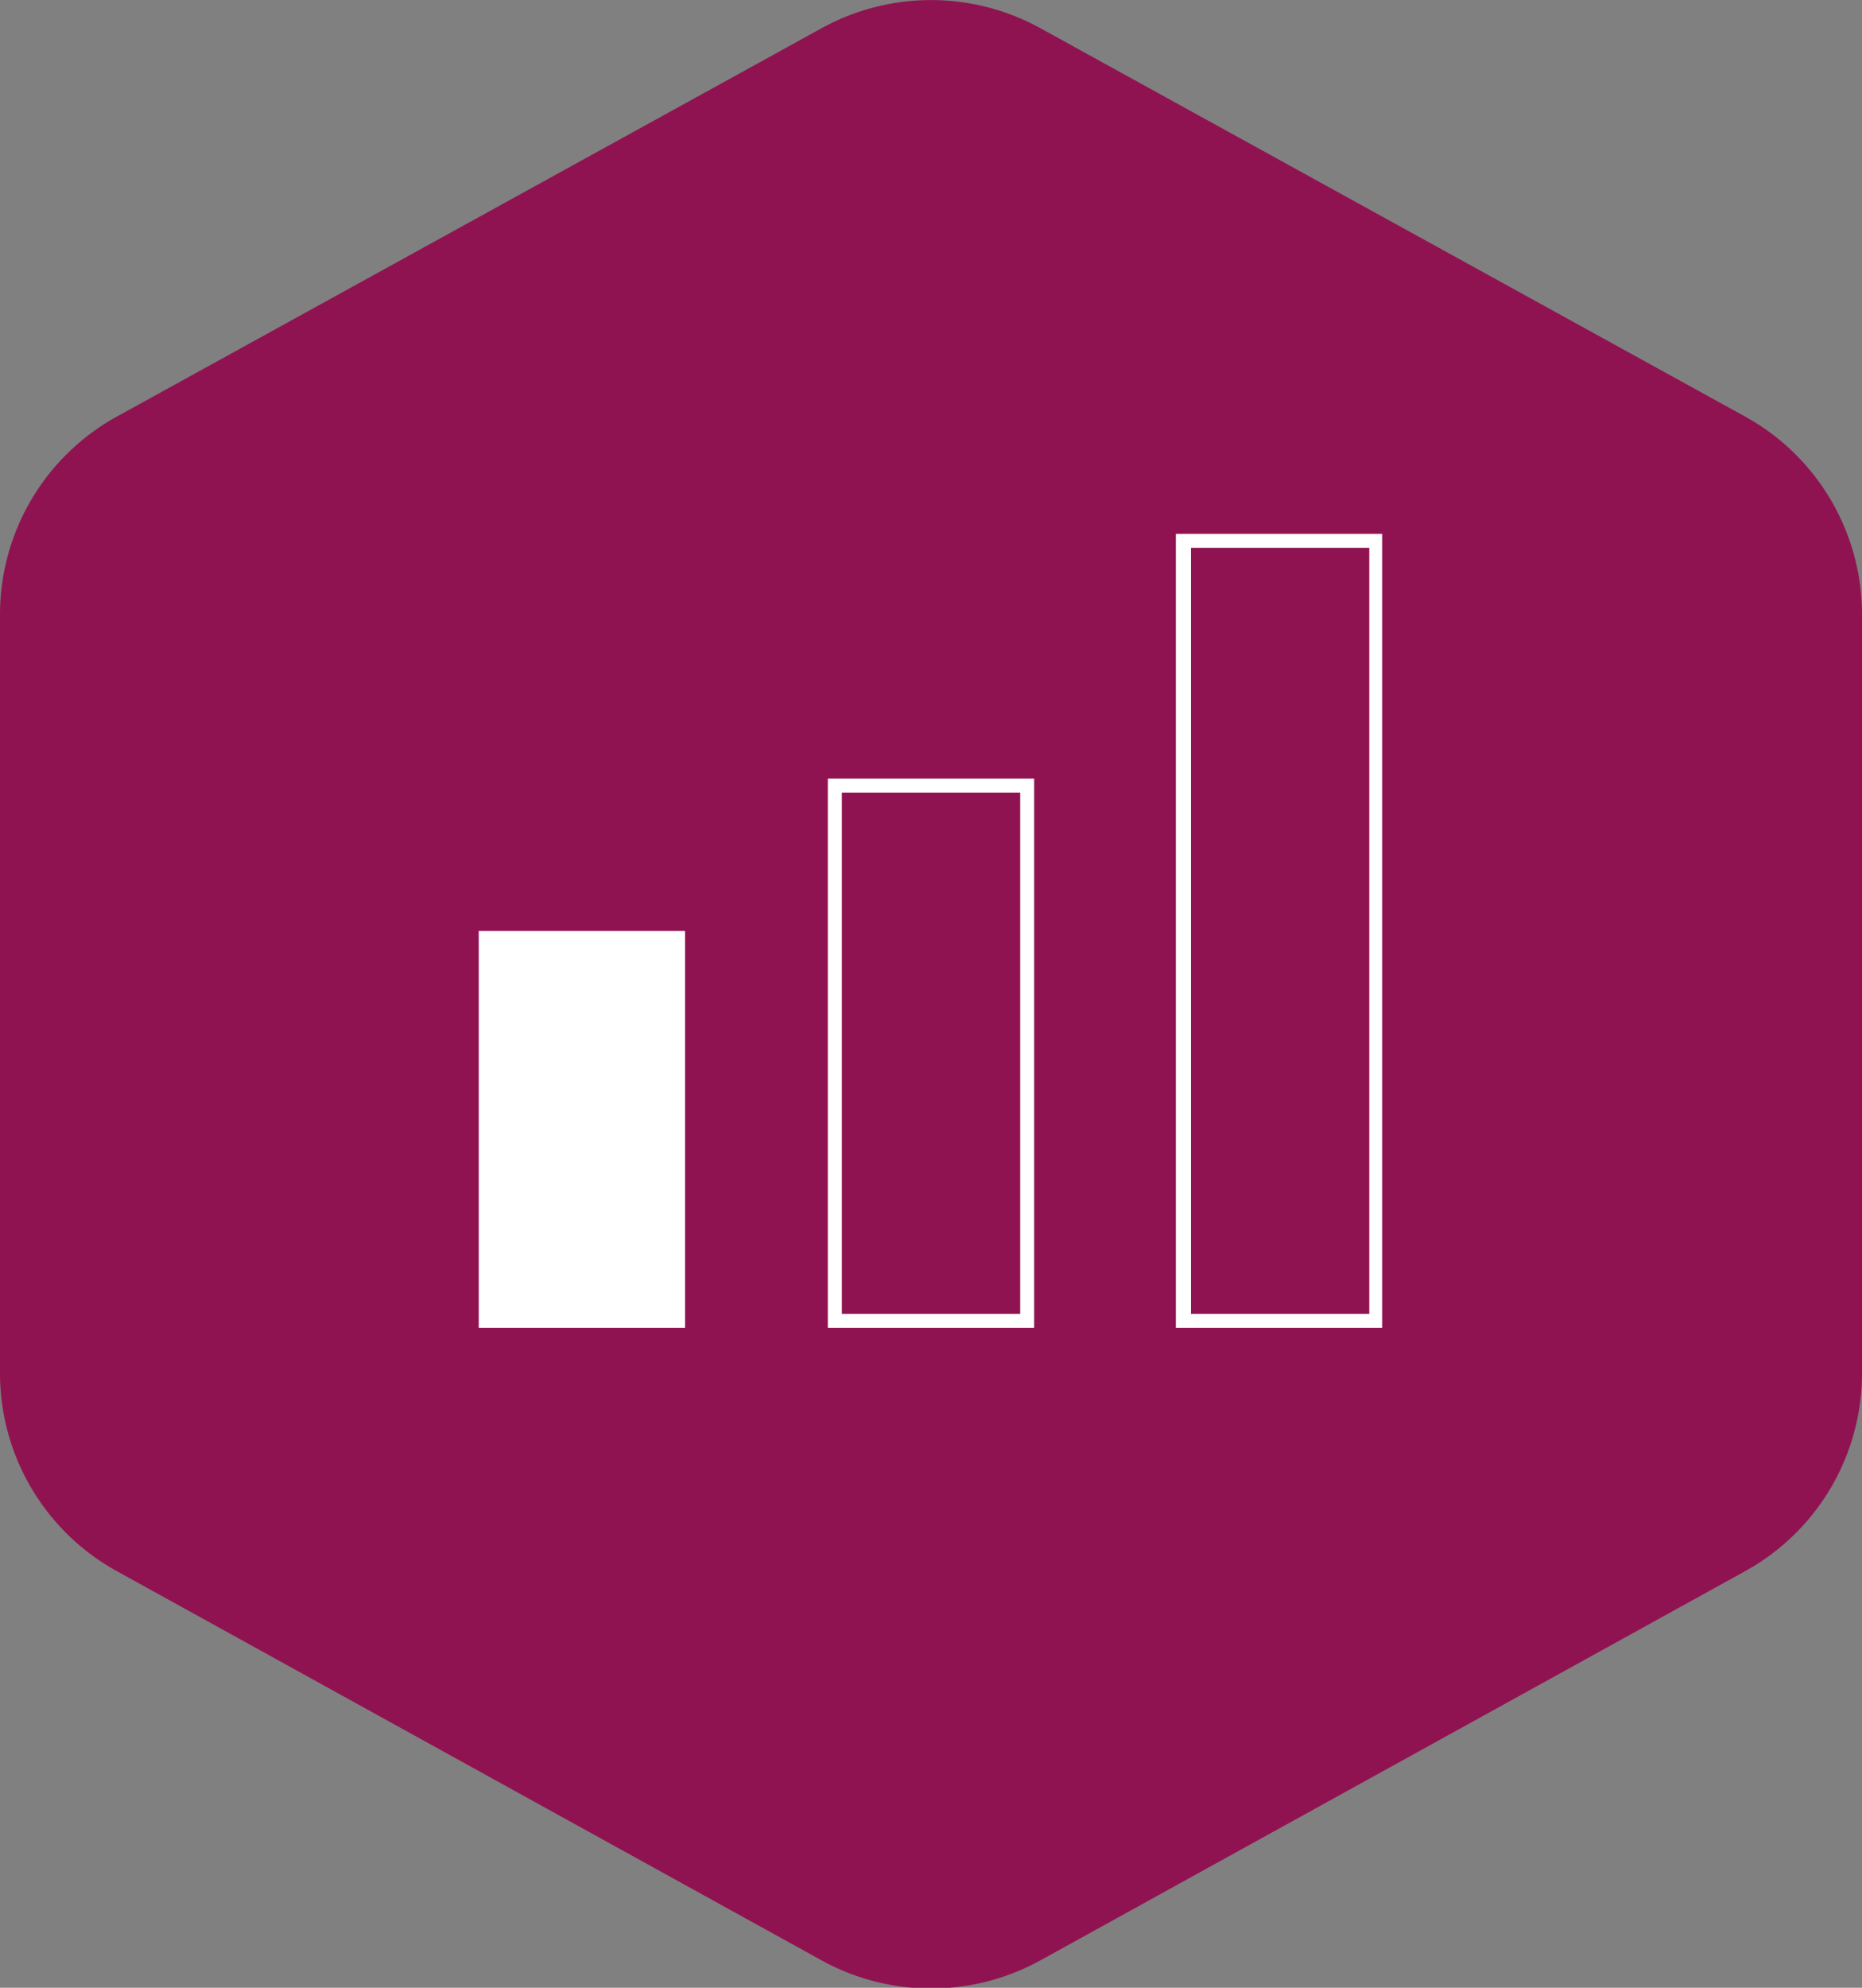
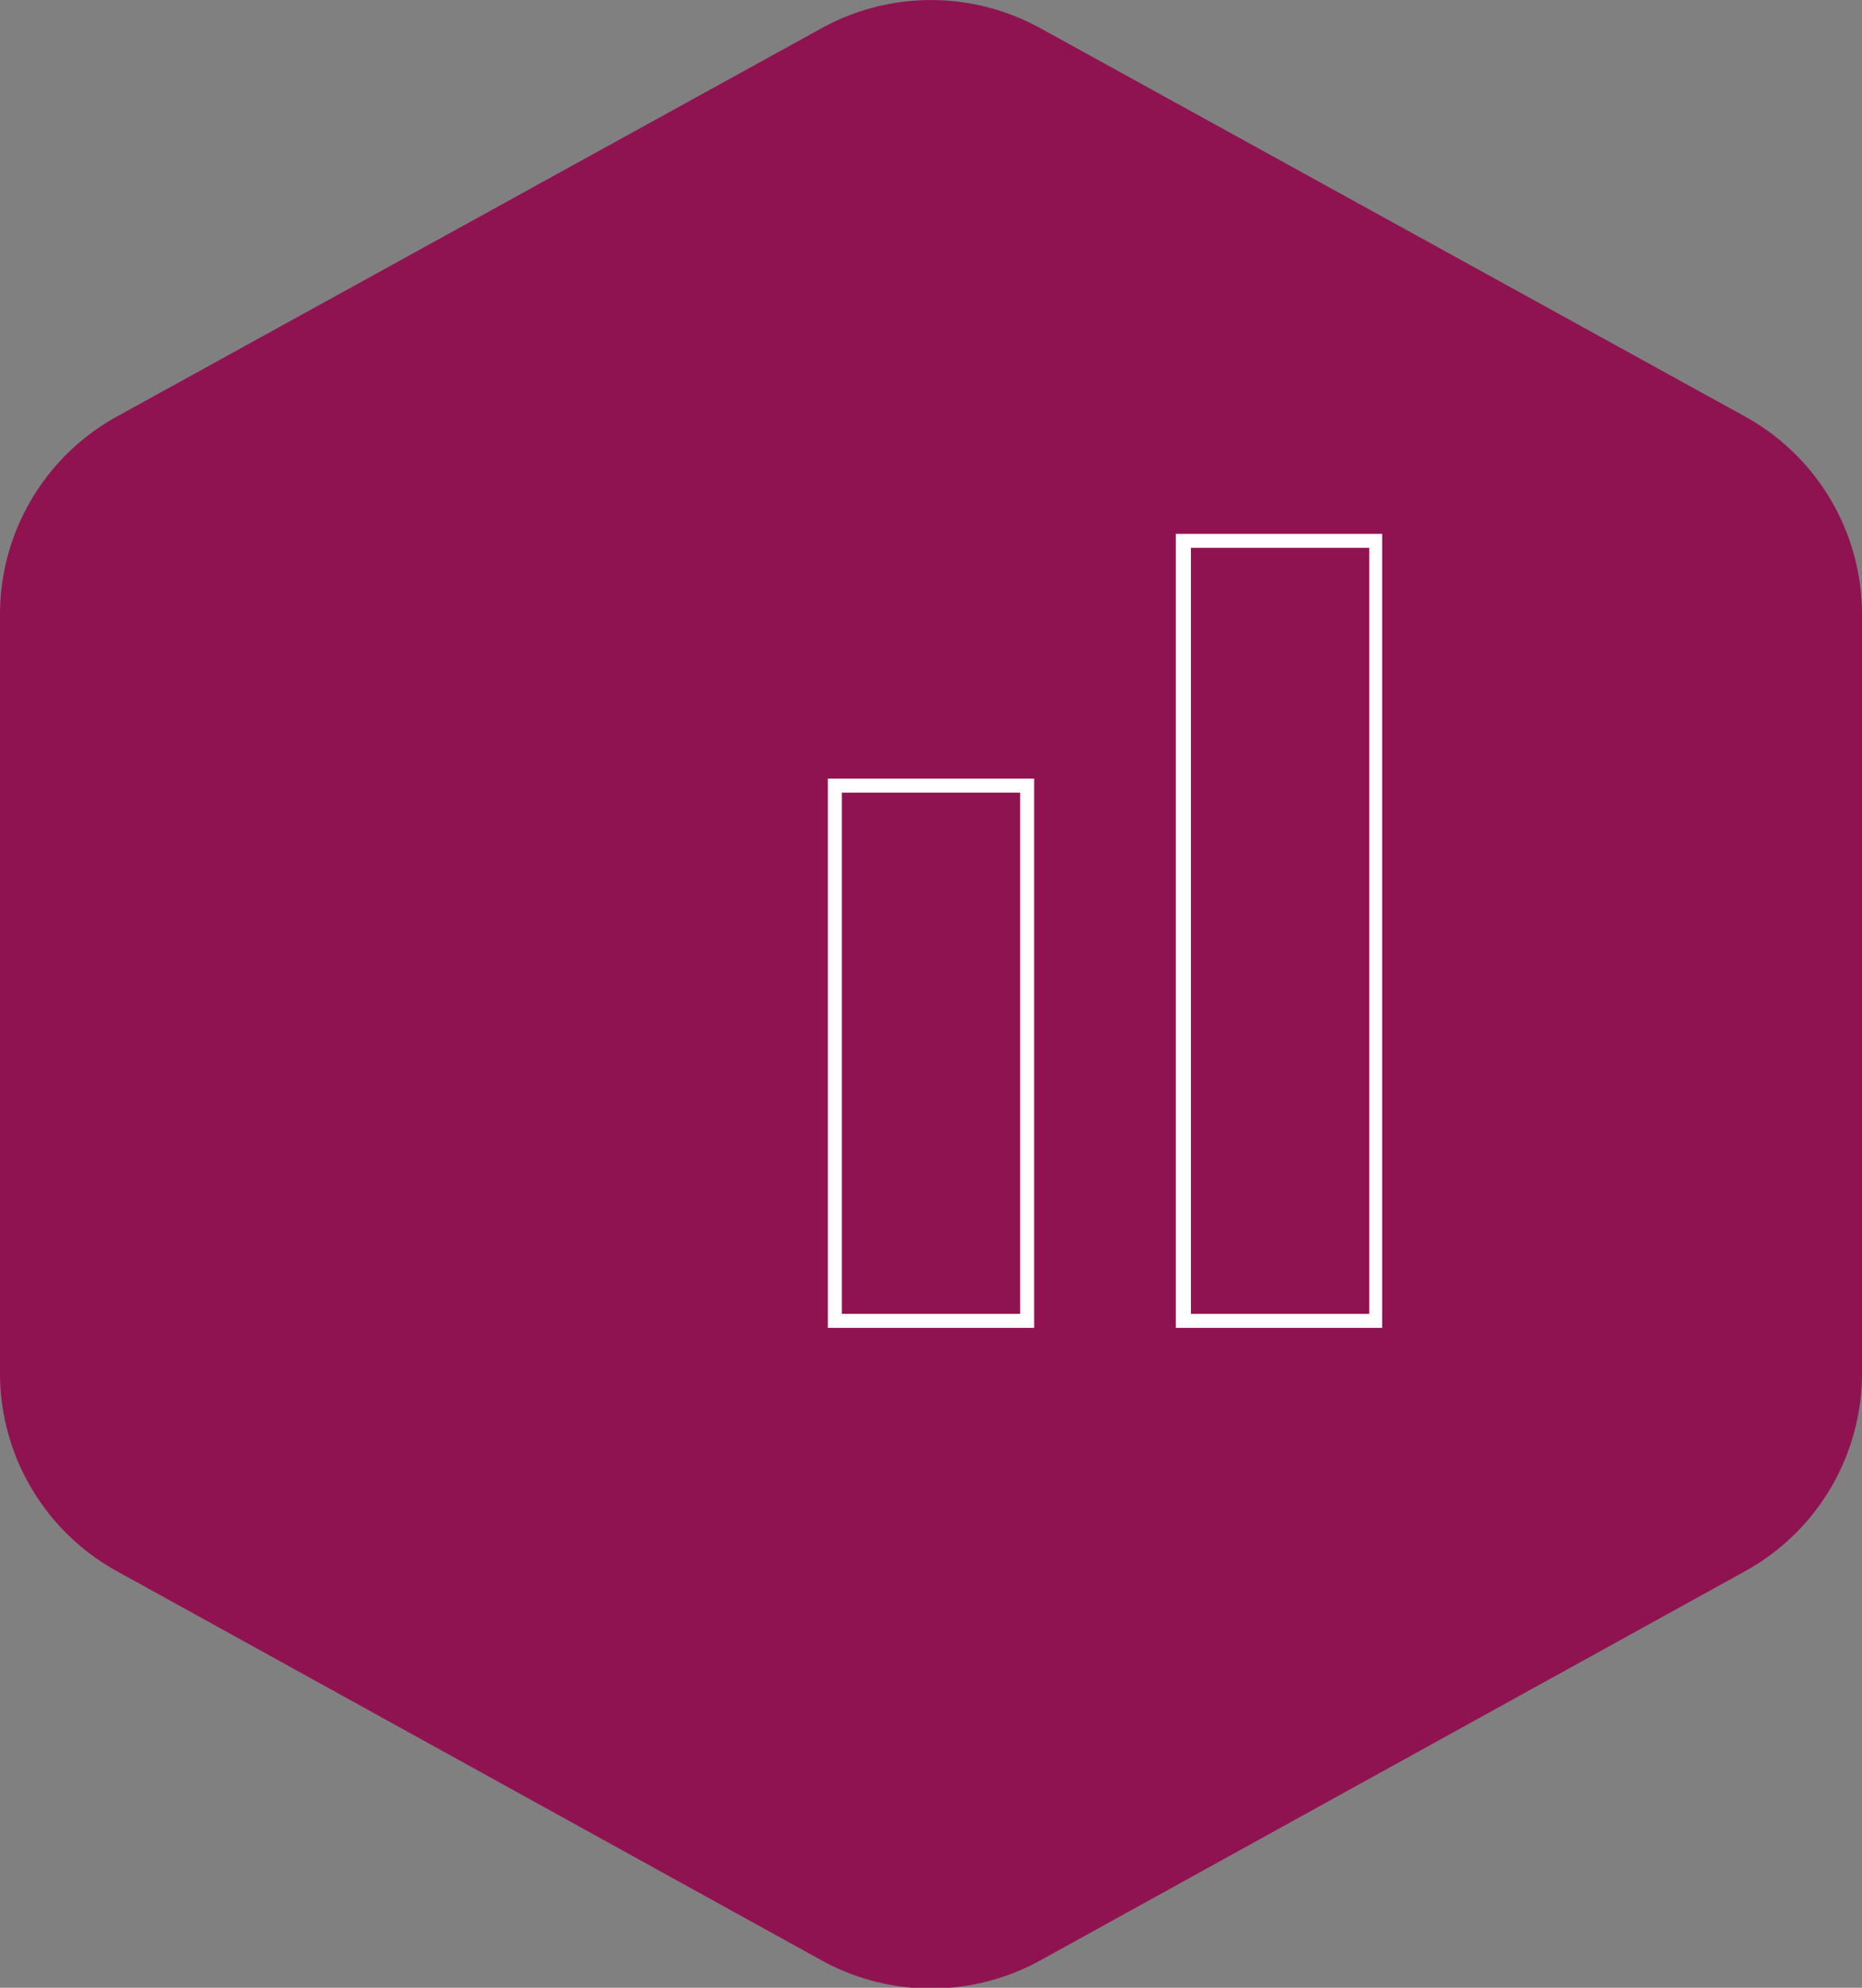
<svg xmlns="http://www.w3.org/2000/svg" id="Layer_1" data-name="Layer 1" viewBox="0 0 66.51 70.97">
  <rect x="0" y="0" width="66.51" height="70.97" fill="#808080" stroke="none" />
  <defs>
    <style>.cls-1{fill:#901351;}.cls-2{fill:#fff;}</style>
  </defs>
  <path class="cls-1" d="M66.51,49V21.94a8.07,8.07,0,0,0-4.18-7.07L37.15,1a8.1,8.1,0,0,0-7.79,0L4.18,14.87A8.07,8.07,0,0,0,0,21.94V49A8.07,8.07,0,0,0,4.18,56.1L29.36,70a8.1,8.1,0,0,0,7.79,0L62.33,56.1A8.07,8.07,0,0,0,66.51,49Z" />
-   <rect class="cls-2" x="17.1" y="33.24" width="7.37" height="14.17" />
  <path class="cls-2" d="M36.44,28.3V46.91H30.07V28.3h6.37m.5-.5H29.57V47.41h7.37V27.8Z" />
  <path class="cls-2" d="M48.91,19.56V46.91H42.54V19.56h6.37m.5-.5H42V47.41h7.37V19.06Z" />
</svg>